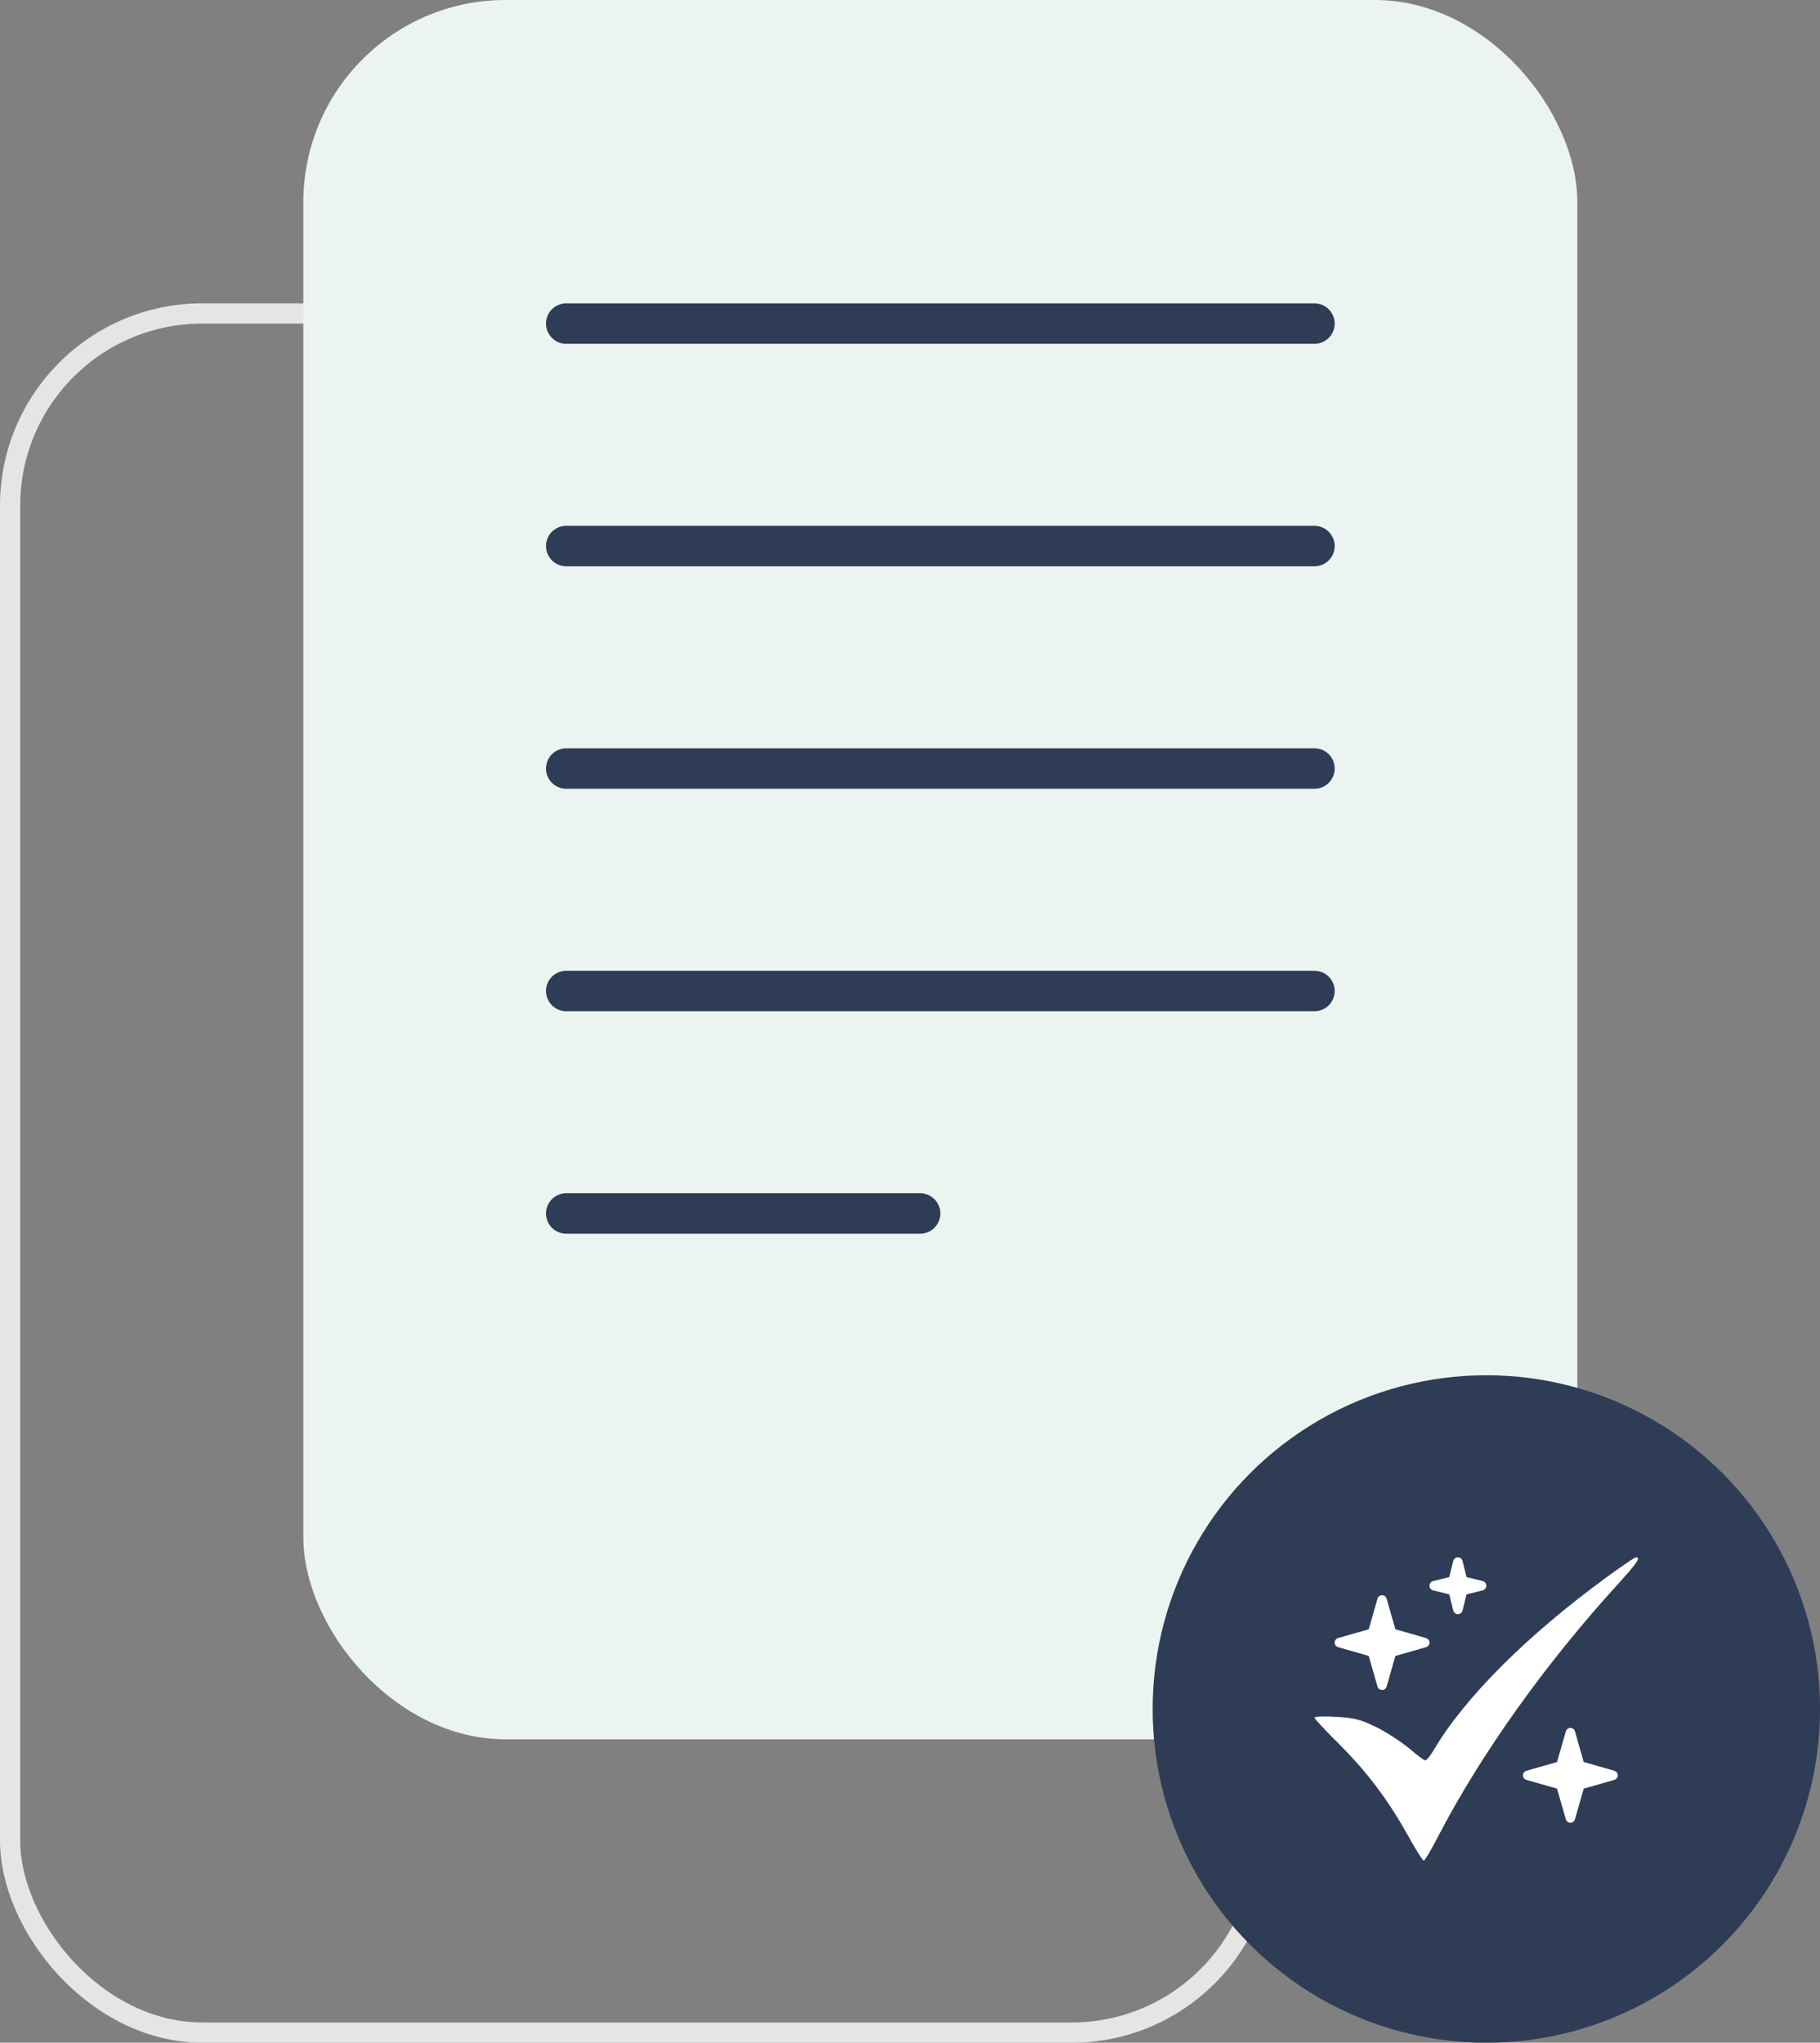
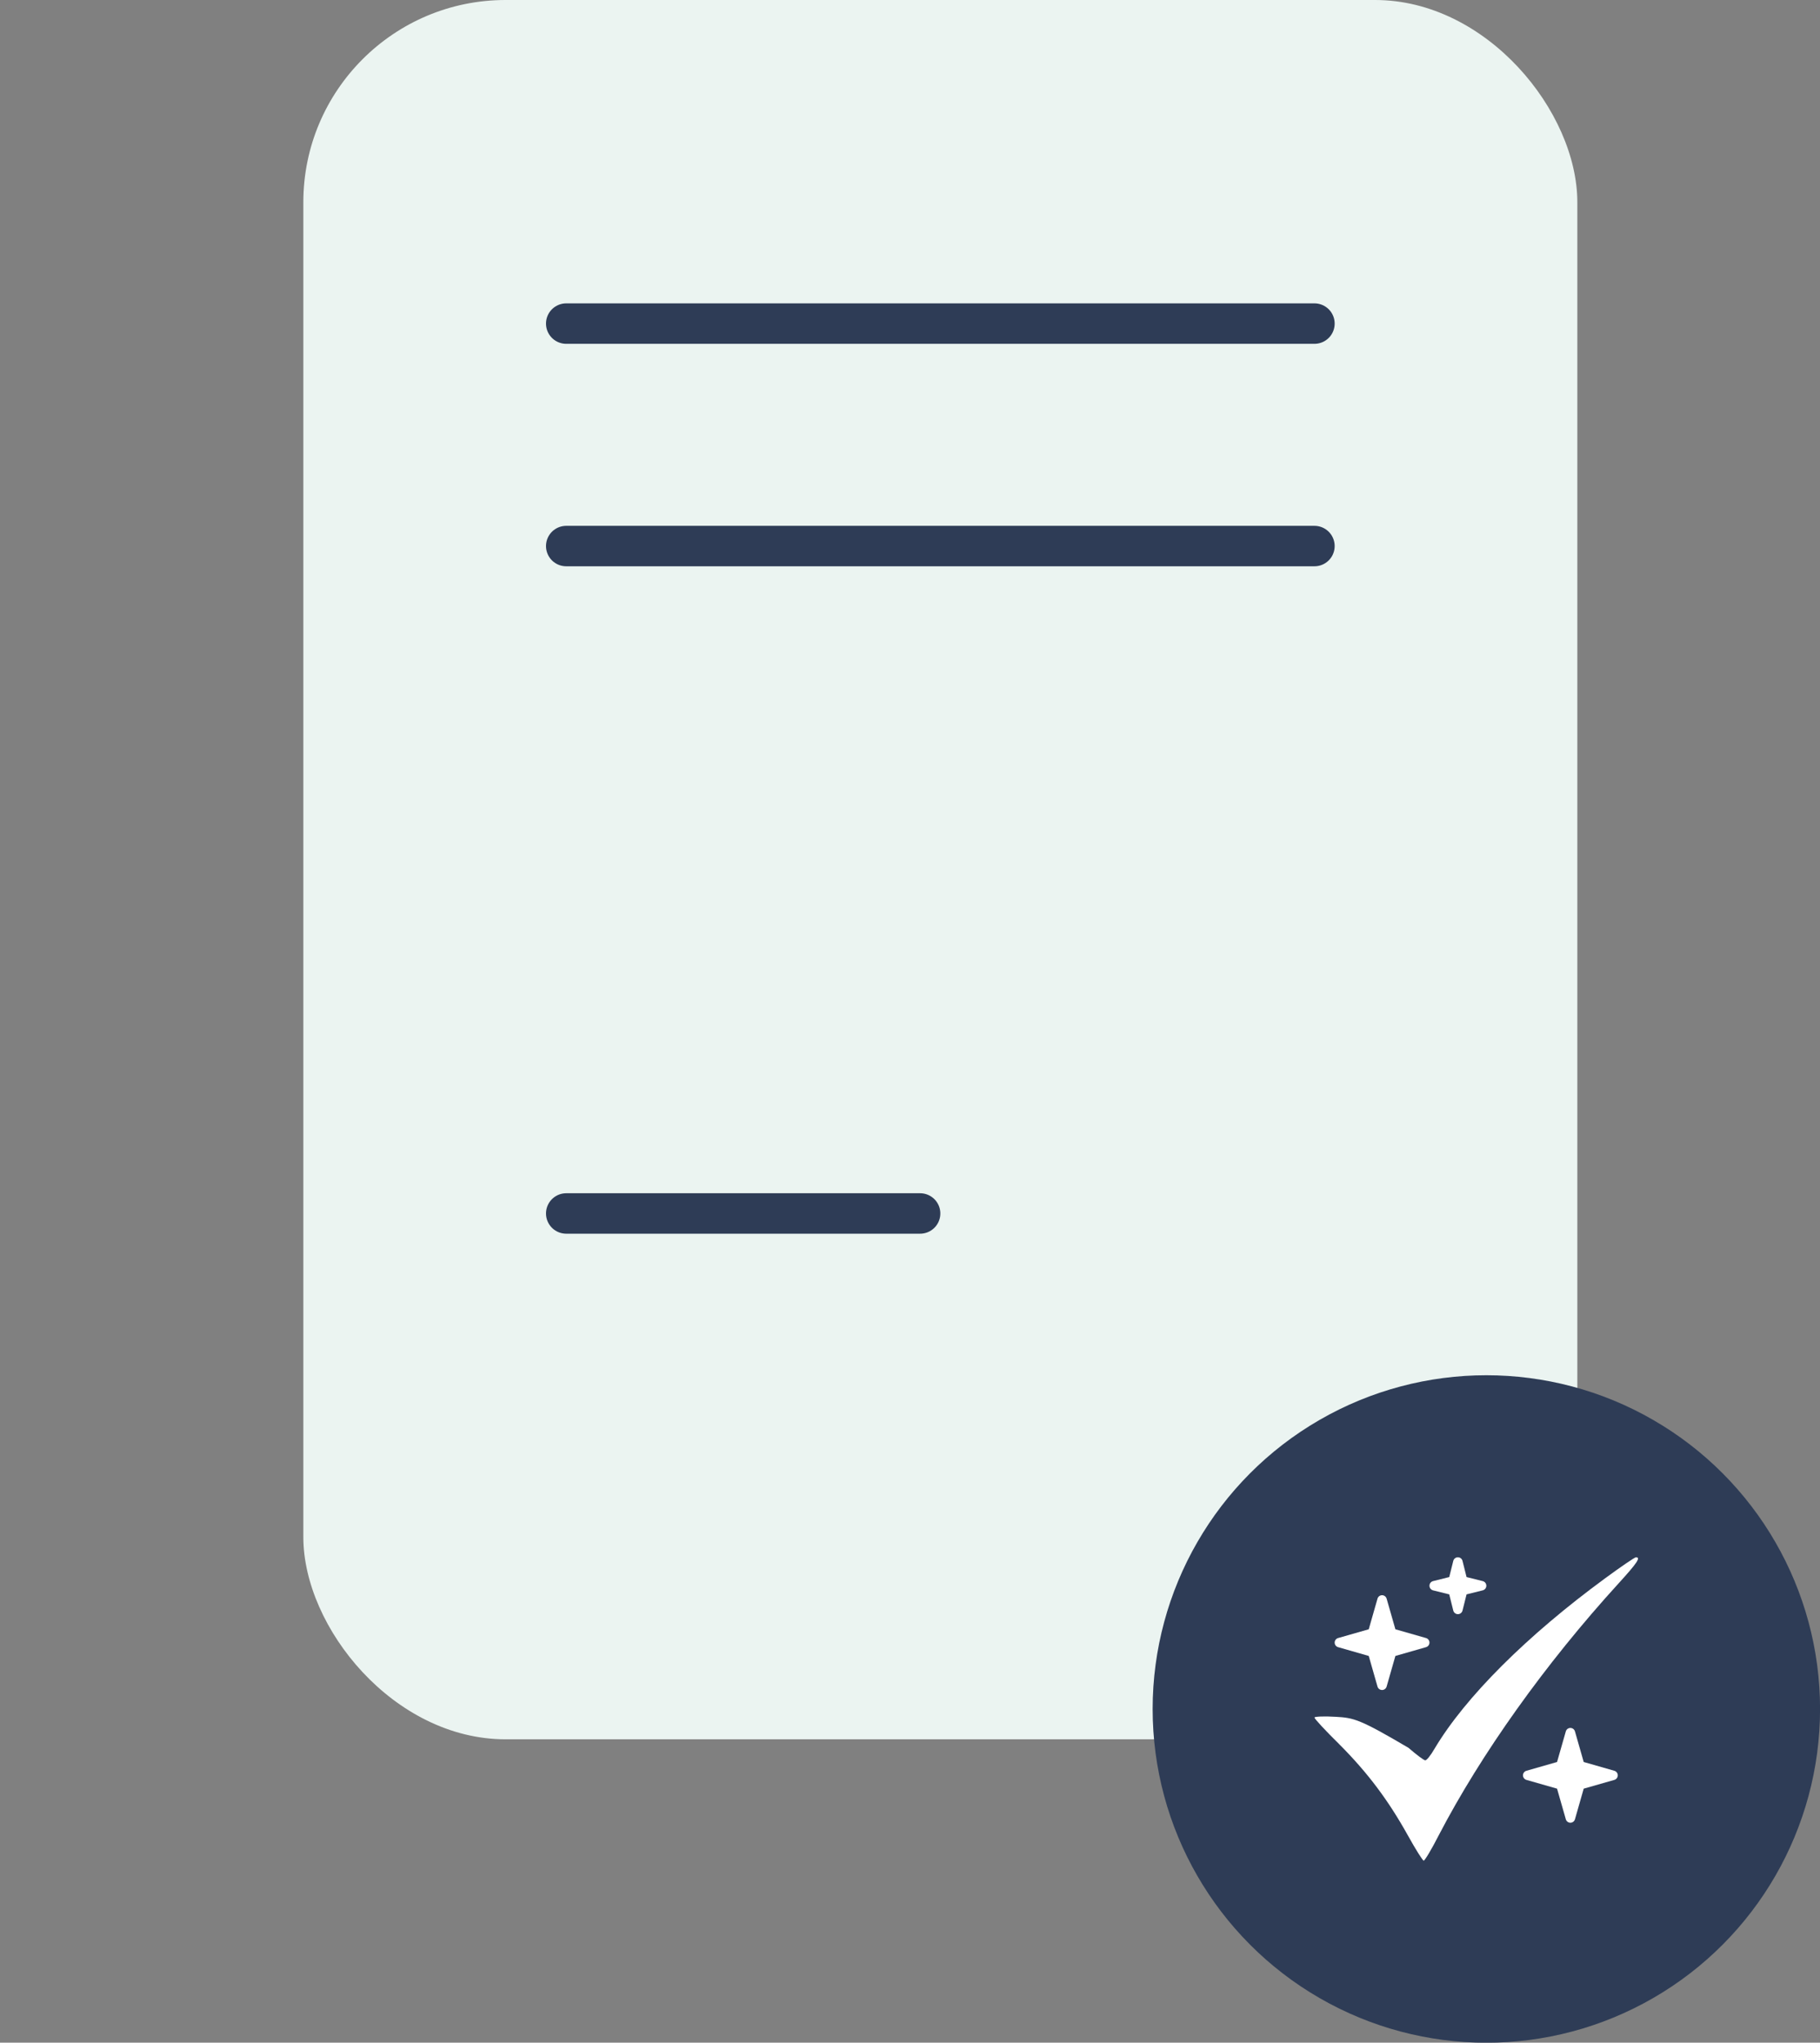
<svg xmlns="http://www.w3.org/2000/svg" width="90" height="101" viewBox="0 0 90 101" fill="none">
  <rect x="0" y="0" width="90" height="101" fill="#808080" stroke="none" />
-   <rect x="0.5" y="15.5" width="62" height="85" rx="9.5" stroke="#E5E5E5" />
  <rect x="15" width="63" height="86" rx="10" fill="#EBF4F1" />
  <line x1="28" y1="16" x2="65" y2="16" stroke="#2E3C56" stroke-width="2" stroke-linecap="round" />
  <line x1="28" y1="27" x2="65" y2="27" stroke="#2E3C56" stroke-width="2" stroke-linecap="round" />
-   <line x1="28" y1="38" x2="65" y2="38" stroke="#2E3C56" stroke-width="2" stroke-linecap="round" />
-   <line x1="28" y1="49" x2="65" y2="49" stroke="#2E3C56" stroke-width="2" stroke-linecap="round" />
  <line x1="28" y1="60" x2="45.5" y2="60" stroke="#2E3C56" stroke-width="2" stroke-linecap="round" />
  <circle cx="73.501" cy="84.501" r="16.502" fill="#2E3C56" />
  <path d="M77.656 85.438C77.762 85.438 77.853 85.508 77.882 85.607L78.315 87.122L79.83 87.556C79.93 87.585 80 87.676 80 87.781C80 87.887 79.93 87.978 79.83 88.007L78.315 88.44L77.882 89.955C77.853 90.055 77.762 90.125 77.656 90.125C77.551 90.125 77.46 90.055 77.431 89.955L76.997 88.44L75.482 88.007C75.383 87.978 75.312 87.887 75.312 87.781C75.312 87.676 75.383 87.585 75.482 87.556L76.997 87.122L77.431 85.607C77.46 85.508 77.551 85.438 77.656 85.438ZM68.569 79.045L69.003 80.56L70.518 80.993C70.617 81.022 70.688 81.113 70.688 81.219C70.688 81.324 70.617 81.415 70.518 81.444L69.003 81.878L68.569 83.393C68.54 83.492 68.449 83.562 68.344 83.562C68.238 83.562 68.147 83.492 68.118 83.393L67.685 81.878L66.17 81.444C66.07 81.415 66 81.324 66 81.219C66 81.113 66.07 81.022 66.17 80.993L67.685 80.56L68.118 79.045C68.147 78.945 68.238 78.875 68.344 78.875C68.449 78.875 68.54 78.945 68.569 79.045ZM72.094 77C72.202 77 72.296 77.073 72.322 77.179L72.522 77.978L73.321 78.178C73.427 78.204 73.5 78.298 73.5 78.406C73.5 78.515 73.427 78.608 73.321 78.635L72.522 78.834L72.322 79.634C72.296 79.739 72.202 79.812 72.094 79.812C71.985 79.812 71.892 79.739 71.865 79.634L71.666 78.834L70.866 78.635C70.761 78.608 70.688 78.515 70.688 78.406C70.688 78.298 70.761 78.204 70.866 78.178L71.666 77.978L71.865 77.179C71.892 77.073 71.985 77 72.094 77Z" fill="white" />
-   <path d="M79.373 78.04C75.495 80.883 72.455 83.919 70.942 86.46C70.754 86.786 70.554 87.04 70.479 87.04C70.416 87.04 70.041 86.762 69.653 86.423C69.253 86.097 68.528 85.625 68.027 85.383C67.252 85.008 66.951 84.936 66.051 84.887C65.475 84.851 65 84.875 65 84.923C65 84.984 65.55 85.577 66.226 86.242C67.627 87.645 68.653 89.012 69.628 90.766C70.004 91.444 70.354 92 70.404 92C70.454 92 70.792 91.444 71.142 90.754C73.231 86.738 76.396 82.286 80.036 78.294C80.962 77.278 81.149 77 80.899 77C80.836 77 80.148 77.472 79.373 78.04Z" fill="white" />
+   <path d="M79.373 78.04C75.495 80.883 72.455 83.919 70.942 86.46C70.754 86.786 70.554 87.04 70.479 87.04C70.416 87.04 70.041 86.762 69.653 86.423C67.252 85.008 66.951 84.936 66.051 84.887C65.475 84.851 65 84.875 65 84.923C65 84.984 65.55 85.577 66.226 86.242C67.627 87.645 68.653 89.012 69.628 90.766C70.004 91.444 70.354 92 70.404 92C70.454 92 70.792 91.444 71.142 90.754C73.231 86.738 76.396 82.286 80.036 78.294C80.962 77.278 81.149 77 80.899 77C80.836 77 80.148 77.472 79.373 78.04Z" fill="white" />
</svg>